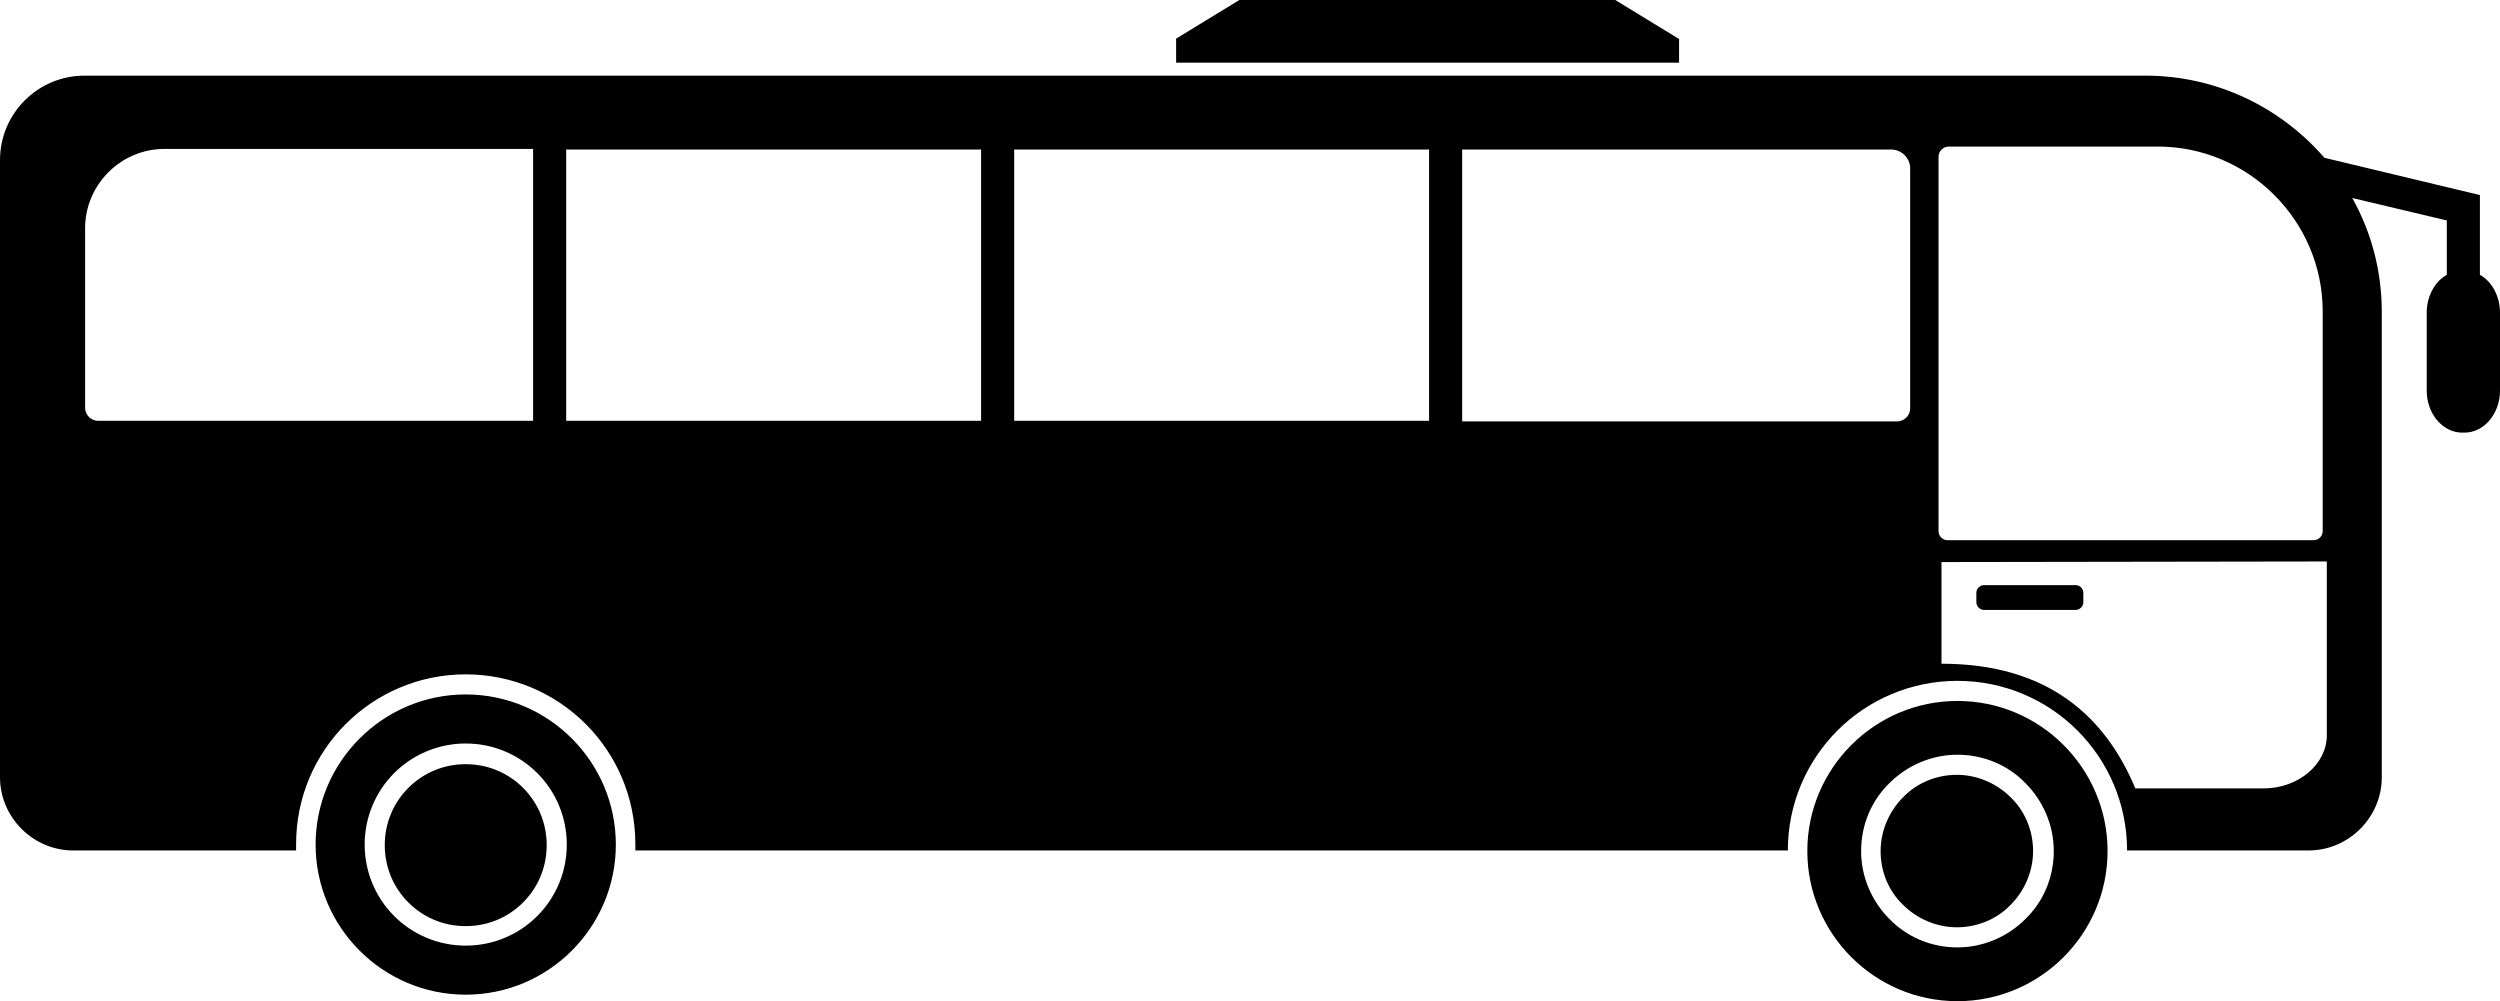
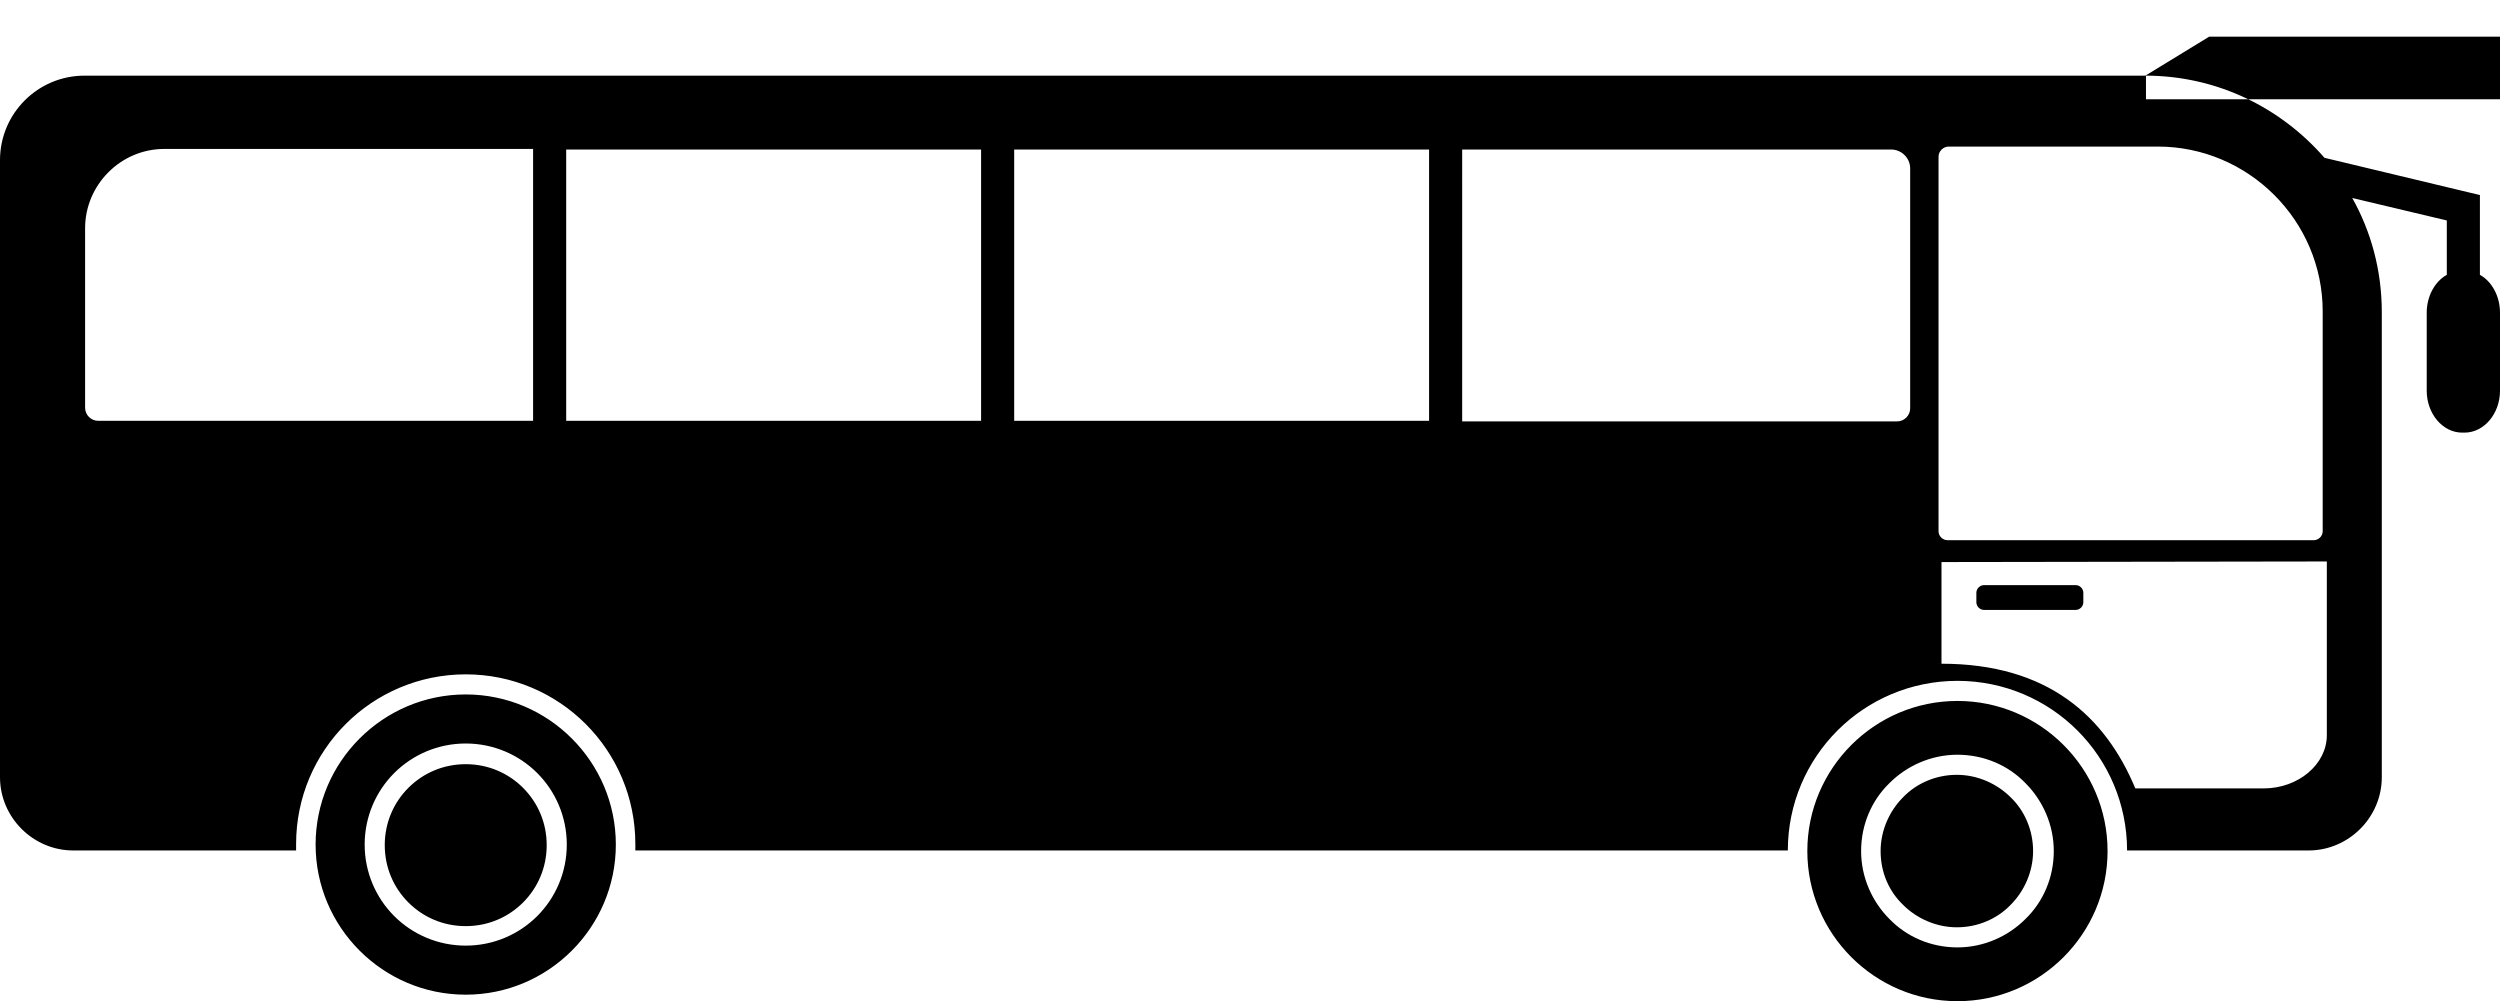
<svg xmlns="http://www.w3.org/2000/svg" id="Layer_1" data-name="Layer 1" viewBox="0 0 42.3 16.94">
  <defs>
    <style>
      .cls-1 {
        fill: #000;
        fill-rule: evenodd;
        stroke-width: 0px;
      }
    </style>
  </defs>
-   <path class="cls-1" d="M9.02,7.12H1.66c-.12,0-.22-.1-.22-.22v-3.04c0-.73.6-1.34,1.34-1.34h6.24v4.59ZM16.6,7.12h-7.02V2.53h7.02v4.59ZM24.18,7.12h-7.02V2.53h7.02v4.59ZM36.51,2.48c1.53,0,2.79,1.25,2.79,2.79v3.72c0,.08-.07.15-.15.15h-6.2c-.08,0-.15-.07-.15-.15V2.65c0-.09.08-.17.17-.17h3.53ZM32.32,6.91c0,.12-.1.22-.22.22h-7.36V2.53h7.26c.17,0,.32.14.32.32v4.06ZM33.12,11.86c1.4,0,2.54,1.14,2.54,2.54s-1.14,2.54-2.54,2.54-2.54-1.14-2.54-2.54,1.14-2.54,2.54-2.54ZM7.88,11.75c1.4,0,2.54,1.14,2.54,2.54s-1.14,2.54-2.54,2.54-2.54-1.14-2.54-2.54,1.14-2.54,2.54-2.54ZM9.09,15.5c-.31.31-.74.5-1.21.5s-.9-.19-1.21-.5c-.31-.31-.5-.74-.5-1.21s.19-.9.5-1.21c.31-.31.74-.5,1.21-.5s.9.19,1.21.5c.31.31.5.74.5,1.21s-.19.9-.5,1.21ZM7.88,15.67c.38,0,.72-.15.97-.4.25-.25.4-.59.4-.97s-.15-.72-.4-.97c-.25-.25-.59-.4-.97-.4s-.72.15-.97.4c-.25.25-.4.59-.4.97s.15.72.4.97c.25.25.59.4.97.4ZM31.97,15.55c-.29-.29-.48-.7-.48-1.15s.18-.86.48-1.15c.29-.29.7-.48,1.15-.48s.86.18,1.15.48c.29.29.48.7.48,1.15s-.18.86-.48,1.15c-.29.29-.7.48-1.15.48s-.86-.18-1.15-.48ZM31.82,14.4c0,.36.14.68.38.91.23.23.56.38.91.38s.68-.14.91-.38c.23-.23.38-.56.38-.91s-.14-.68-.38-.91c-.23-.23-.56-.38-.91-.38s-.68.14-.91.38c-.23.23-.38.56-.38.91ZM32.85,9.51v1.72c1.8,0,2.77.89,3.28,2.11h2.17c.59,0,1.07-.41,1.07-.9v-2.94c-1.92,0-4.59.01-6.51.01ZM33.57,9.9h1.55c.07,0,.13.06.13.13v.16c0,.07-.06.13-.13.13h-1.55c-.07,0-.13-.06-.13-.13v-.16c0-.07.06-.13.13-.13ZM36.3,1.28c1.21,0,2.29.54,3.03,1.39l2.42.58.21.05v1.35c.2.11.34.36.34.64v1.32c0,.39-.27.71-.6.71h-.04c-.33,0-.6-.32-.6-.71v-1.32c0-.28.14-.53.34-.64v-.92l-1.6-.38c.32.57.5,1.23.5,1.93v7.87c0,.68-.56,1.24-1.24,1.24h-3.07c0-.79-.32-1.51-.84-2.03-.52-.52-1.24-.84-2.03-.84s-1.51.32-2.03.84c-.52.52-.84,1.24-.84,2.03H10.75s0-.07,0-.11c0-.79-.32-1.51-.84-2.03-.52-.52-1.24-.84-2.03-.84s-1.51.32-2.03.84c-.52.52-.84,1.24-.84,2.03,0,.04,0,.07,0,.11H1.24c-.68,0-1.24-.56-1.24-1.24V2.71c0-.79.64-1.43,1.43-1.43h34.87ZM19.89.66l1.08-.66h6.36l1.08.66v.4h-8.51v-.4Z" />
+   <path class="cls-1" d="M9.02,7.12H1.66c-.12,0-.22-.1-.22-.22v-3.04c0-.73.6-1.34,1.34-1.34h6.24v4.59ZM16.6,7.12h-7.02V2.53h7.02v4.59ZM24.18,7.12h-7.02V2.53h7.02v4.59ZM36.51,2.48c1.53,0,2.79,1.25,2.79,2.79v3.72c0,.08-.07.15-.15.15h-6.2c-.08,0-.15-.07-.15-.15V2.65c0-.09.08-.17.17-.17h3.53ZM32.32,6.91c0,.12-.1.22-.22.22h-7.36V2.53h7.26c.17,0,.32.14.32.32v4.06ZM33.12,11.86c1.4,0,2.54,1.14,2.54,2.54s-1.14,2.54-2.54,2.54-2.54-1.14-2.54-2.54,1.14-2.54,2.54-2.54ZM7.88,11.75c1.4,0,2.54,1.14,2.54,2.54s-1.14,2.54-2.54,2.54-2.54-1.14-2.54-2.54,1.14-2.54,2.54-2.54ZM9.09,15.5c-.31.31-.74.5-1.21.5s-.9-.19-1.21-.5c-.31-.31-.5-.74-.5-1.21s.19-.9.5-1.21c.31-.31.74-.5,1.21-.5s.9.19,1.21.5c.31.31.5.74.5,1.21s-.19.9-.5,1.21ZM7.88,15.67c.38,0,.72-.15.97-.4.25-.25.4-.59.4-.97s-.15-.72-.4-.97c-.25-.25-.59-.4-.97-.4s-.72.15-.97.4c-.25.25-.4.59-.4.97s.15.72.4.97c.25.25.59.4.97.4ZM31.97,15.55c-.29-.29-.48-.7-.48-1.15s.18-.86.48-1.15c.29-.29.7-.48,1.15-.48s.86.18,1.15.48c.29.29.48.7.48,1.15s-.18.86-.48,1.15c-.29.29-.7.48-1.15.48s-.86-.18-1.15-.48ZM31.82,14.4c0,.36.14.68.38.91.23.23.56.38.91.38s.68-.14.91-.38c.23-.23.38-.56.38-.91s-.14-.68-.38-.91c-.23-.23-.56-.38-.91-.38s-.68.14-.91.38c-.23.23-.38.56-.38.91ZM32.85,9.51v1.72c1.8,0,2.77.89,3.28,2.11h2.17c.59,0,1.07-.41,1.07-.9v-2.94c-1.92,0-4.59.01-6.51.01ZM33.57,9.9h1.55c.07,0,.13.06.13.13v.16c0,.07-.06.13-.13.13h-1.55c-.07,0-.13-.06-.13-.13v-.16c0-.07.06-.13.13-.13ZM36.3,1.28c1.21,0,2.29.54,3.03,1.39l2.42.58.21.05v1.35c.2.11.34.36.34.64v1.32c0,.39-.27.71-.6.71h-.04c-.33,0-.6-.32-.6-.71v-1.32c0-.28.14-.53.34-.64v-.92l-1.6-.38c.32.57.5,1.23.5,1.93v7.87c0,.68-.56,1.24-1.24,1.24h-3.07c0-.79-.32-1.51-.84-2.03-.52-.52-1.24-.84-2.03-.84s-1.51.32-2.03.84c-.52.52-.84,1.24-.84,2.03H10.75s0-.07,0-.11c0-.79-.32-1.51-.84-2.03-.52-.52-1.24-.84-2.03-.84s-1.51.32-2.03.84c-.52.52-.84,1.24-.84,2.03,0,.04,0,.07,0,.11H1.24c-.68,0-1.24-.56-1.24-1.24V2.71c0-.79.64-1.43,1.43-1.43h34.87Zl1.08-.66h6.36l1.08.66v.4h-8.51v-.4Z" />
</svg>